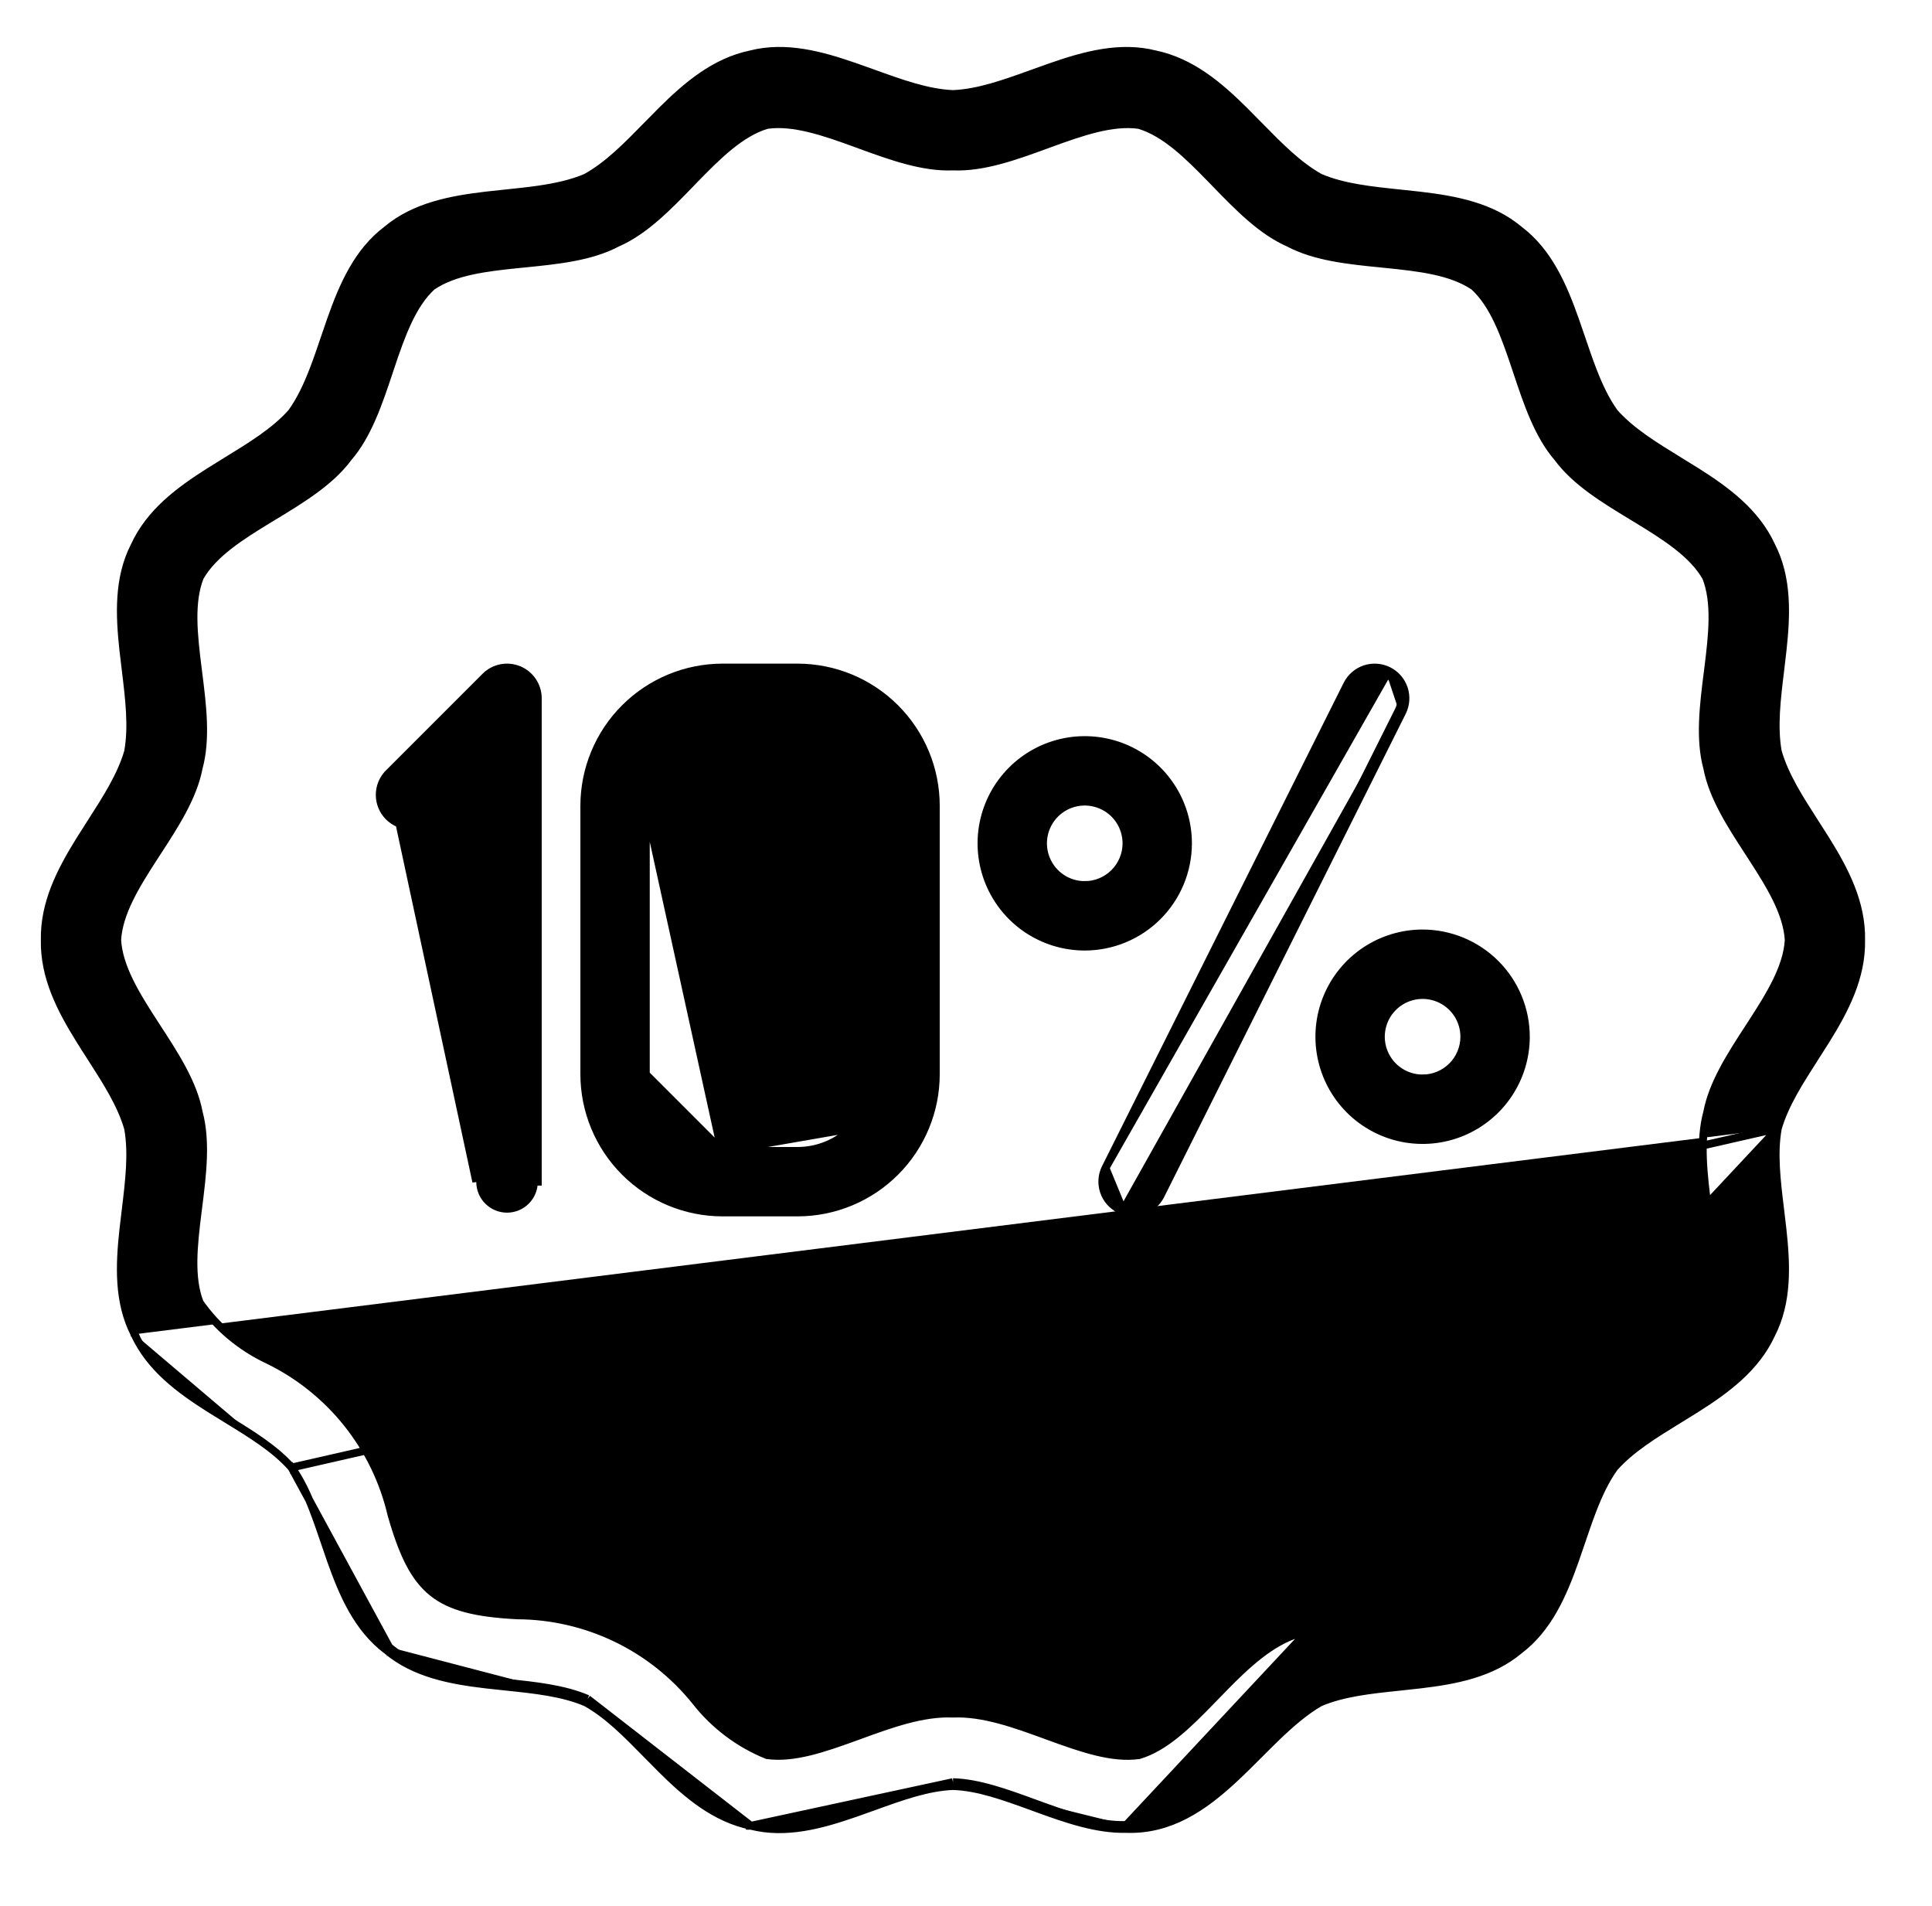
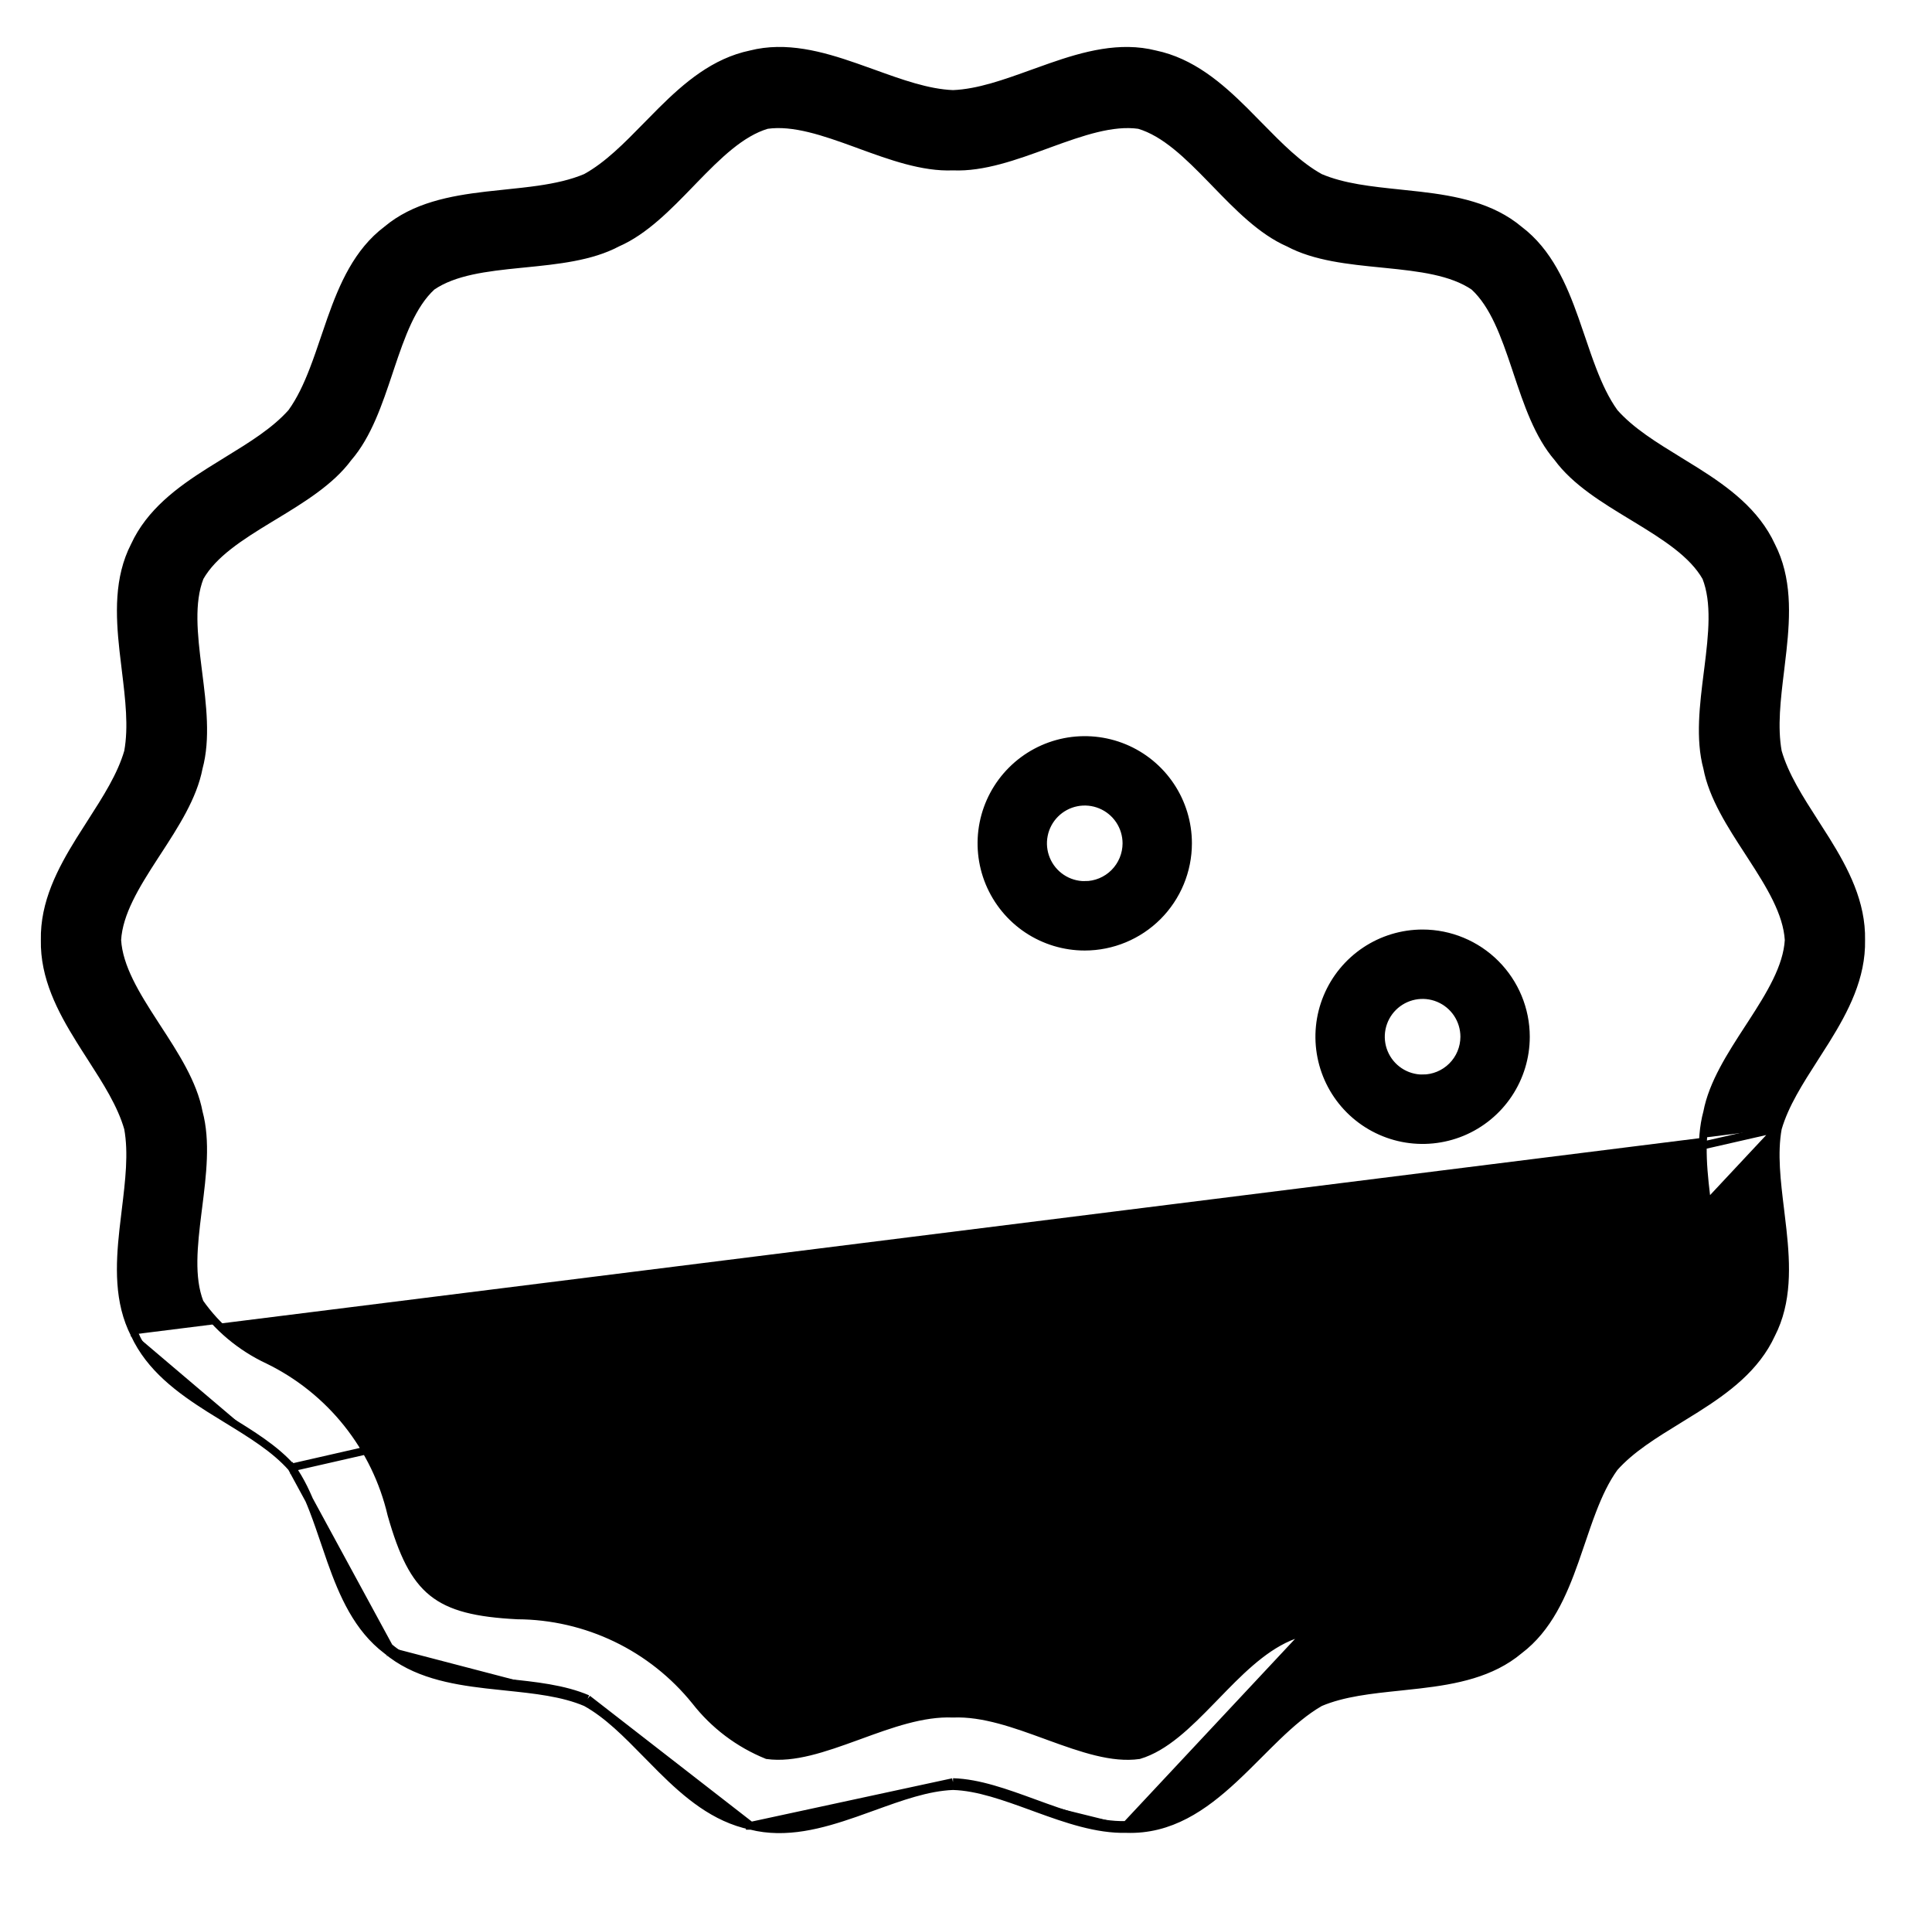
<svg xmlns="http://www.w3.org/2000/svg" width="74" height="73" viewBox="0 0 74 73" fill="none">
  <g id="fi_13308490">
    <path id="Vector" d="M68.095 43.213C67.921 44.167 68.051 45.231 68.187 46.343C68.217 46.591 68.247 46.841 68.275 47.093C68.424 48.459 68.481 49.864 67.846 51.099C67.254 52.384 66.124 53.217 64.968 53.948C64.746 54.089 64.523 54.225 64.302 54.361C63.365 54.936 62.469 55.485 61.832 56.203C61.489 56.677 61.226 57.242 60.991 57.853C60.841 58.242 60.706 58.643 60.568 59.049C60.486 59.289 60.404 59.532 60.318 59.775C59.86 61.07 59.3 62.359 58.191 63.197C57.128 64.092 55.747 64.352 54.383 64.512C54.126 64.543 53.87 64.569 53.617 64.596C52.51 64.711 51.45 64.822 50.563 65.198C49.992 65.525 49.453 65.991 48.911 66.511C48.687 66.726 48.461 66.953 48.231 67.183C47.91 67.504 47.583 67.831 47.252 68.138C46.109 69.196 44.824 70.102 43.14 70.042M68.095 43.213L43.141 69.892M68.095 43.213C68.36 42.299 68.921 41.425 69.508 40.51C69.653 40.285 69.799 40.057 69.943 39.826C70.663 38.666 71.314 37.423 71.286 36.001C71.314 34.577 70.663 33.335 69.942 32.175C69.799 31.946 69.654 31.72 69.51 31.497C68.921 30.58 68.359 29.704 68.095 28.788C67.923 27.836 68.052 26.773 68.188 25.663C68.218 25.413 68.249 25.162 68.276 24.908C68.425 23.541 68.481 22.137 67.847 20.902C67.254 19.616 66.124 18.784 64.968 18.054C64.747 17.915 64.526 17.779 64.306 17.645C63.367 17.069 62.47 16.519 61.833 15.799C61.491 15.324 61.228 14.759 60.993 14.147C60.844 13.76 60.709 13.361 60.572 12.957C60.49 12.715 60.407 12.471 60.32 12.226C59.861 10.931 59.3 9.642 58.191 8.804C57.128 7.909 55.747 7.65 54.382 7.49C54.127 7.46 53.874 7.434 53.622 7.408C52.512 7.292 51.45 7.182 50.562 6.803C49.726 6.341 48.996 5.595 48.23 4.815C48.045 4.626 47.858 4.435 47.667 4.245C46.697 3.283 45.631 2.37 44.241 2.08C42.899 1.741 41.543 2.114 40.245 2.566C40.013 2.646 39.783 2.729 39.555 2.812C38.493 3.195 37.476 3.562 36.501 3.601C35.527 3.561 34.512 3.194 33.451 2.811C33.221 2.728 32.99 2.645 32.756 2.564C31.457 2.112 30.101 1.74 28.76 2.08C27.369 2.369 26.304 3.283 25.334 4.246C25.145 4.434 24.96 4.624 24.776 4.811C24.01 5.594 23.278 6.341 22.439 6.802C21.9 7.031 21.291 7.163 20.642 7.258C20.229 7.318 19.808 7.361 19.379 7.406C19.128 7.432 18.874 7.458 18.619 7.488C17.254 7.649 15.873 7.909 14.811 8.804C13.701 9.642 13.141 10.931 12.683 12.226C12.597 12.469 12.515 12.711 12.434 12.951C12.296 13.358 12.16 13.759 12.01 14.147C11.775 14.759 11.512 15.323 11.169 15.798C10.532 16.516 9.636 17.065 8.699 17.64C8.478 17.776 8.255 17.912 8.033 18.053C6.877 18.784 5.747 19.616 5.155 20.902C4.52 22.136 4.577 23.542 4.726 24.908C4.754 25.16 4.784 25.41 4.815 25.658C4.95 26.77 5.08 27.834 4.906 28.788C4.641 29.702 4.08 30.576 3.493 31.491C3.348 31.716 3.202 31.944 3.058 32.175C2.338 33.335 1.687 34.577 1.715 36C1.687 37.424 2.338 38.666 3.06 39.826C3.202 40.055 3.347 40.281 3.491 40.504C4.08 41.421 4.643 42.297 4.906 43.213C5.078 44.165 4.949 45.228 4.814 46.338C4.783 46.587 4.753 46.839 4.725 47.093C4.576 48.459 4.52 49.864 5.154 51.098M68.095 43.213L11.168 56.202M43.14 70.042C43.139 70.042 43.137 70.042 43.135 70.042L43.141 69.892M43.14 70.042C43.142 70.042 43.143 70.042 43.145 70.042L43.141 69.892M43.14 70.042C42.012 70.07 40.846 69.663 39.725 69.255C39.67 69.235 39.616 69.215 39.561 69.195C38.487 68.804 37.459 68.428 36.501 68.4M43.141 69.892C41.988 69.922 40.786 69.483 39.603 69.051C38.536 68.662 37.485 68.278 36.501 68.25M36.501 68.4C36.503 68.4 36.505 68.4 36.506 68.4L36.501 68.25M36.501 68.4C35.525 68.438 34.508 68.806 33.446 69.19C33.218 69.272 32.989 69.355 32.757 69.436C31.459 69.887 30.103 70.261 28.76 69.921M36.501 68.4C36.5 68.4 36.498 68.4 36.496 68.4L36.501 68.25M36.501 68.25L28.76 69.921M28.76 69.921C28.761 69.921 28.762 69.921 28.763 69.921L28.794 69.775L28.757 69.92C28.758 69.92 28.759 69.921 28.76 69.921ZM28.76 69.921C27.37 69.631 26.305 68.718 25.334 67.755C25.143 67.566 24.956 67.375 24.771 67.186C24.006 66.405 23.275 65.66 22.439 65.198M28.76 69.921L22.505 65.063M22.439 65.198C22.441 65.199 22.444 65.2 22.446 65.201L22.505 65.063M22.439 65.198C22.437 65.197 22.435 65.195 22.433 65.194L22.505 65.063M22.439 65.198C21.551 64.819 20.489 64.709 19.379 64.593C19.128 64.567 18.874 64.54 18.619 64.511C17.255 64.351 15.873 64.092 14.81 63.197M22.505 65.063C21.593 64.672 20.499 64.558 19.385 64.443C17.773 64.275 16.117 64.103 14.904 63.079M14.81 63.197C14.811 63.197 14.812 63.198 14.813 63.199L14.904 63.079M14.81 63.197C13.701 62.359 13.14 61.07 12.681 59.775C12.594 59.53 12.512 59.286 12.43 59.044C12.292 58.639 12.157 58.241 12.008 57.854C11.773 57.242 11.51 56.677 11.168 56.202M14.81 63.197C14.809 63.196 14.808 63.195 14.807 63.194L14.904 63.079M14.904 63.079L11.168 56.202M11.168 56.202C11.17 56.203 11.172 56.205 11.173 56.207L11.286 56.108L11.164 56.196C11.165 56.198 11.167 56.2 11.168 56.202ZM11.168 56.202C10.531 55.482 9.634 54.932 8.695 54.356C8.476 54.222 8.254 54.086 8.033 53.947C6.878 53.216 5.747 52.384 5.154 51.098M5.154 51.098C5.155 51.099 5.155 51.1 5.156 51.101L5.289 51.033L5.153 51.095C5.153 51.096 5.154 51.097 5.154 51.098ZM62.732 52.084L62.73 52.085C61.552 52.658 60.517 53.488 59.7 54.512C58.883 55.535 58.305 56.728 58.007 58.003C57.581 59.519 57.136 60.429 56.435 60.989C55.733 61.549 54.747 61.78 53.177 61.863C51.867 61.917 50.577 62.199 49.364 62.697L49.364 62.697L49.362 62.698C48.317 63.151 47.416 64.08 46.554 64.97C46.508 65.017 46.462 65.064 46.416 65.111C45.5 66.055 44.623 66.919 43.627 67.216C42.606 67.361 41.442 66.957 40.206 66.507C40.161 66.49 40.116 66.474 40.07 66.457C38.892 66.027 37.658 65.576 36.501 65.626C35.341 65.575 34.105 66.026 32.925 66.457C32.882 66.472 32.839 66.488 32.795 66.504C31.562 66.953 30.4 67.357 29.381 67.216C28.299 66.778 27.351 66.063 26.634 65.142L26.632 65.14C25.81 64.122 24.773 63.3 23.594 62.733C22.416 62.167 21.127 61.87 19.821 61.863C18.246 61.783 17.262 61.548 16.563 60.986C15.863 60.423 15.422 59.511 14.993 58.002C14.695 56.727 14.117 55.535 13.301 54.511C12.484 53.487 11.449 52.658 10.271 52.084L10.268 52.083C9.219 51.592 8.316 50.835 7.65 49.886C7.277 48.928 7.409 47.705 7.572 46.403C7.579 46.348 7.586 46.294 7.593 46.24C7.749 45.001 7.912 43.705 7.611 42.597C7.401 41.482 6.7 40.404 6.027 39.37C5.989 39.311 5.952 39.253 5.914 39.195C5.198 38.092 4.552 37.043 4.489 36C4.55 34.959 5.196 33.909 5.912 32.805C5.951 32.746 5.989 32.687 6.028 32.627C6.7 31.594 7.4 30.516 7.611 29.404C7.914 28.293 7.751 26.996 7.594 25.757C7.587 25.704 7.581 25.651 7.574 25.598C7.41 24.293 7.278 23.069 7.654 22.107C8.165 21.207 9.205 20.545 10.33 19.861C10.383 19.829 10.437 19.796 10.491 19.764C11.552 19.12 12.66 18.447 13.336 17.53C14.088 16.664 14.5 15.428 14.895 14.247C14.913 14.192 14.931 14.138 14.949 14.084C15.367 12.835 15.78 11.674 16.541 10.972C17.393 10.387 18.617 10.241 19.926 10.11C19.983 10.104 20.041 10.098 20.098 10.093C21.338 9.969 22.634 9.84 23.645 9.301C24.688 8.847 25.587 7.92 26.448 7.031C26.494 6.984 26.539 6.936 26.585 6.889C27.501 5.946 28.378 5.081 29.374 4.785C30.396 4.64 31.56 5.044 32.796 5.494C32.841 5.511 32.886 5.527 32.931 5.544C34.109 5.974 35.343 6.424 36.501 6.375C37.66 6.426 38.896 5.975 40.076 5.544C40.119 5.528 40.163 5.512 40.206 5.496C41.442 5.046 42.606 4.641 43.627 4.785C44.623 5.08 45.5 5.944 46.417 6.888C46.464 6.936 46.511 6.985 46.559 7.034C47.419 7.921 48.317 8.847 49.356 9.301C50.368 9.842 51.666 9.972 52.907 10.095C52.963 10.101 53.018 10.106 53.074 10.112C54.383 10.243 55.607 10.389 56.46 10.972C57.222 11.672 57.636 12.834 58.054 14.082C58.072 14.138 58.091 14.194 58.11 14.251C58.504 15.431 58.916 16.666 59.666 17.53C60.342 18.451 61.451 19.124 62.514 19.768C62.566 19.8 62.618 19.831 62.67 19.863C63.794 20.547 64.835 21.207 65.348 22.108C65.724 23.067 65.593 24.292 65.429 25.598C65.422 25.652 65.415 25.707 65.408 25.761C65.252 27 65.089 28.296 65.39 29.404C65.6 30.518 66.301 31.597 66.974 32.631C67.012 32.689 67.049 32.748 67.087 32.806C67.803 33.909 68.449 34.958 68.512 36.001C68.451 37.042 67.805 38.092 67.089 39.196C67.05 39.255 67.012 39.314 66.973 39.374C66.302 40.407 65.601 41.485 65.39 42.597C65.087 43.707 65.251 45.004 65.407 46.244C65.414 46.297 65.42 46.35 65.427 46.402C65.591 47.705 65.722 48.926 65.35 49.887C64.685 50.836 63.782 51.593 62.732 52.084Z" fill="black" stroke="black" stroke-width="0.3" />
-     <path id="Vector_2" d="M14.885 29.613L14.885 29.613L18.587 25.911C18.587 25.911 18.587 25.911 18.587 25.911C18.752 25.745 18.962 25.633 19.19 25.587C19.419 25.542 19.656 25.566 19.872 25.655C20.087 25.744 20.271 25.895 20.4 26.089C20.53 26.283 20.599 26.511 20.599 26.744V26.744V45.255V45.255H20.449C20.45 45.391 20.424 45.525 20.372 45.651C20.321 45.777 20.246 45.891 20.15 45.987C20.055 46.083 19.941 46.16 19.816 46.212C19.69 46.264 19.556 46.291 19.42 46.291C19.285 46.291 19.15 46.264 19.025 46.212C18.9 46.16 18.786 46.083 18.691 45.987C18.595 45.891 18.519 45.777 18.468 45.651C18.417 45.525 18.391 45.391 18.392 45.255L14.885 29.613ZM14.885 29.613L14.884 29.614C14.665 29.835 14.543 30.134 14.544 30.445C14.545 30.756 14.669 31.055 14.889 31.275C15.11 31.495 15.408 31.619 15.719 31.62C16.03 31.621 16.329 31.499 16.55 31.28L16.551 31.279L18.242 29.589V45.255L14.885 29.613Z" fill="black" stroke="black" stroke-width="0.3" />
-     <path id="Vector_3" d="M32.627 43.216C33.177 42.665 33.487 41.919 33.487 41.141V30.857C33.487 30.079 33.177 29.333 32.627 28.782C32.077 28.232 31.33 27.923 30.552 27.922C30.552 27.922 30.552 27.922 30.552 27.922M32.627 43.216L30.552 27.772L30.552 27.922M32.627 43.216C32.076 43.766 31.33 44.075 30.552 44.076H27.672M32.627 43.216L27.672 44.076M30.552 27.922H27.672M30.552 27.922H27.672M27.672 27.922L27.672 27.922L27.672 27.922ZM24.737 41.141L24.737 41.141V30.857L27.672 44.226C26.854 44.225 26.07 43.9 25.492 43.322C24.913 42.743 24.588 41.959 24.587 41.141H24.737ZM24.737 41.141C24.738 41.919 25.047 42.665 25.598 43.216C26.148 43.766 26.894 44.075 27.672 44.076M24.737 41.141L27.672 44.076M30.552 25.565H30.552L27.672 25.565L27.672 25.565C26.269 25.567 24.924 26.125 23.932 27.117C22.94 28.109 22.382 29.454 22.38 30.857V30.857L22.38 41.141L22.38 41.141C22.382 42.544 22.94 43.889 23.932 44.881C24.924 45.873 26.269 46.431 27.672 46.433H27.672H30.552H30.552C31.955 46.431 33.3 45.873 34.292 44.881C35.285 43.889 35.843 42.544 35.844 41.141V41.141L35.844 30.857L35.844 30.857C35.843 29.454 35.285 28.109 34.292 27.117C33.3 26.125 31.955 25.567 30.552 25.565Z" fill="black" stroke="black" stroke-width="0.3" />
-     <path id="Vector_4" d="M42.344 44.728L42.344 44.728L51.6 26.216C51.669 26.078 51.765 25.954 51.882 25.853C51.998 25.752 52.134 25.674 52.281 25.625C52.428 25.576 52.583 25.557 52.737 25.568C52.892 25.579 53.042 25.62 53.181 25.689M42.344 44.728L53.114 25.823M42.344 44.728L42.344 44.728M42.344 44.728L42.344 44.728M53.181 25.689L53.114 25.823M53.181 25.689C53.181 25.689 53.181 25.689 53.181 25.689L53.114 25.823M53.181 25.689C53.319 25.759 53.443 25.854 53.544 25.971C53.645 26.088 53.723 26.224 53.772 26.371C53.821 26.517 53.84 26.672 53.829 26.827C53.818 26.981 53.777 27.132 53.708 27.27M53.114 25.823C53.234 25.884 53.342 25.967 53.431 26.07C53.519 26.172 53.587 26.29 53.63 26.418C53.672 26.546 53.689 26.682 53.68 26.816C53.67 26.951 53.634 27.082 53.574 27.203M53.708 27.27L53.708 27.27L53.574 27.203M53.708 27.27L53.574 27.203M53.708 27.27L44.452 45.782L44.452 45.782C44.311 46.061 44.066 46.272 43.77 46.37C43.474 46.468 43.151 46.445 42.873 46.306L42.94 46.172M53.574 27.203L44.318 45.715C44.195 45.958 43.981 46.142 43.723 46.228C43.465 46.313 43.183 46.293 42.94 46.172M42.94 46.172L42.873 46.306C42.594 46.166 42.381 45.922 42.282 45.626C42.183 45.331 42.205 45.008 42.344 44.728M42.94 46.172L42.344 44.728" fill="black" stroke="black" stroke-width="0.3" />
    <path id="Vector_5" d="M45.503 32.297V32.297C45.503 31.515 45.271 30.75 44.837 30.1C44.402 29.449 43.784 28.942 43.062 28.643C42.339 28.344 41.544 28.266 40.777 28.418C40.009 28.571 39.305 28.948 38.752 29.501C38.199 30.054 37.822 30.758 37.669 31.526C37.517 32.293 37.595 33.088 37.894 33.811C38.194 34.533 38.7 35.151 39.351 35.586C40.001 36.02 40.766 36.252 41.548 36.252H41.548C42.597 36.251 43.602 35.834 44.344 35.093C45.085 34.351 45.502 33.346 45.503 32.297ZM41.548 33.895C41.232 33.895 40.923 33.802 40.66 33.626C40.397 33.45 40.193 33.201 40.072 32.909C39.951 32.617 39.919 32.295 39.981 31.985C40.042 31.675 40.195 31.391 40.418 31.167C40.642 30.944 40.926 30.791 41.236 30.73C41.546 30.668 41.868 30.7 42.16 30.821C42.452 30.942 42.701 31.146 42.877 31.409C43.053 31.672 43.146 31.981 43.147 32.297C43.146 32.721 42.977 33.127 42.678 33.427C42.378 33.727 41.972 33.895 41.548 33.895L41.548 34.045L41.548 33.895Z" fill="black" stroke="black" stroke-width="0.3" />
    <path id="Vector_6" d="M54.489 35.748L54.488 35.748C53.706 35.748 52.942 35.98 52.291 36.415C51.641 36.85 51.134 37.467 50.835 38.19C50.535 38.913 50.457 39.708 50.61 40.475C50.762 41.242 51.139 41.947 51.692 42.5C52.245 43.053 52.95 43.43 53.717 43.583C54.484 43.735 55.279 43.657 56.002 43.358C56.725 43.058 57.343 42.551 57.777 41.901C58.212 41.251 58.444 40.486 58.444 39.704V39.704C58.443 38.655 58.026 37.65 57.284 36.908C56.543 36.167 55.537 35.749 54.489 35.748ZM54.488 41.302C54.172 41.302 53.863 41.208 53.6 41.032C53.338 40.857 53.133 40.607 53.012 40.315C52.891 40.023 52.859 39.702 52.921 39.392C52.983 39.081 53.135 38.797 53.359 38.573C53.582 38.35 53.867 38.198 54.177 38.136C54.487 38.074 54.809 38.106 55.1 38.227C55.392 38.348 55.642 38.553 55.818 38.816C55.993 39.079 56.087 39.388 56.087 39.704C56.086 40.127 55.918 40.534 55.618 40.833C55.318 41.133 54.912 41.301 54.488 41.302L54.488 41.452L54.488 41.302Z" fill="black" stroke="black" stroke-width="0.3" />
  </g>
</svg>